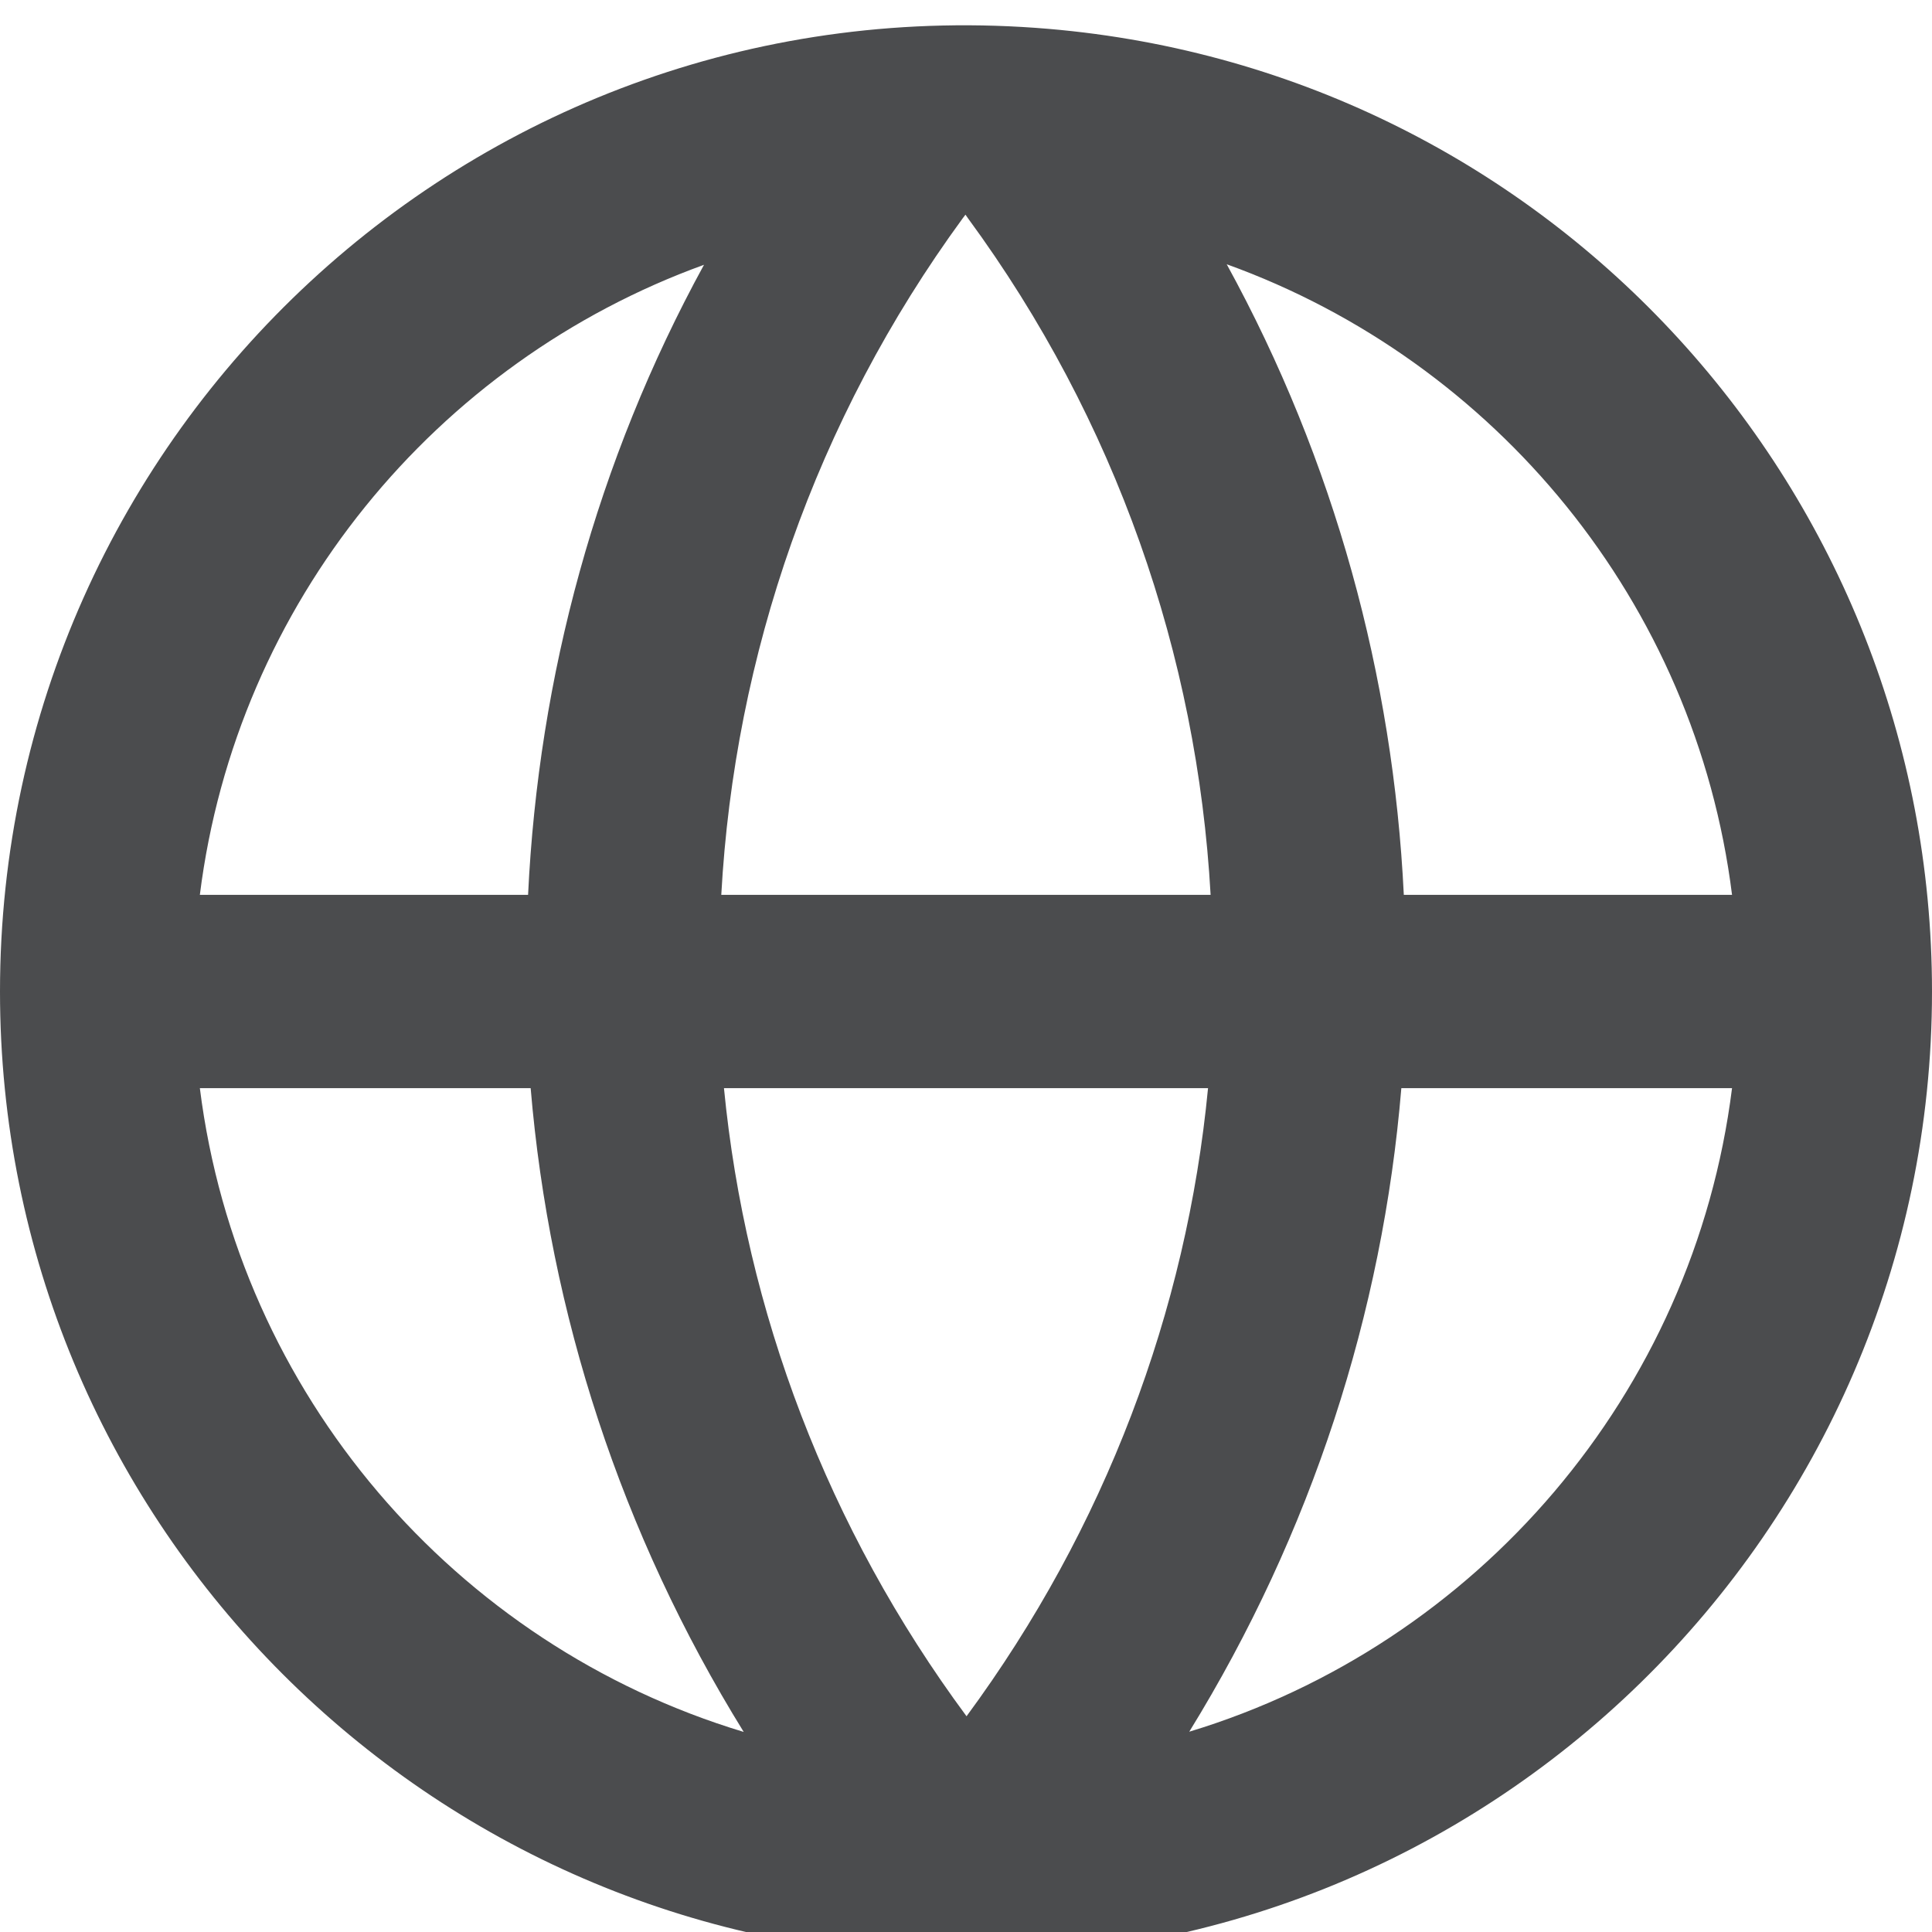
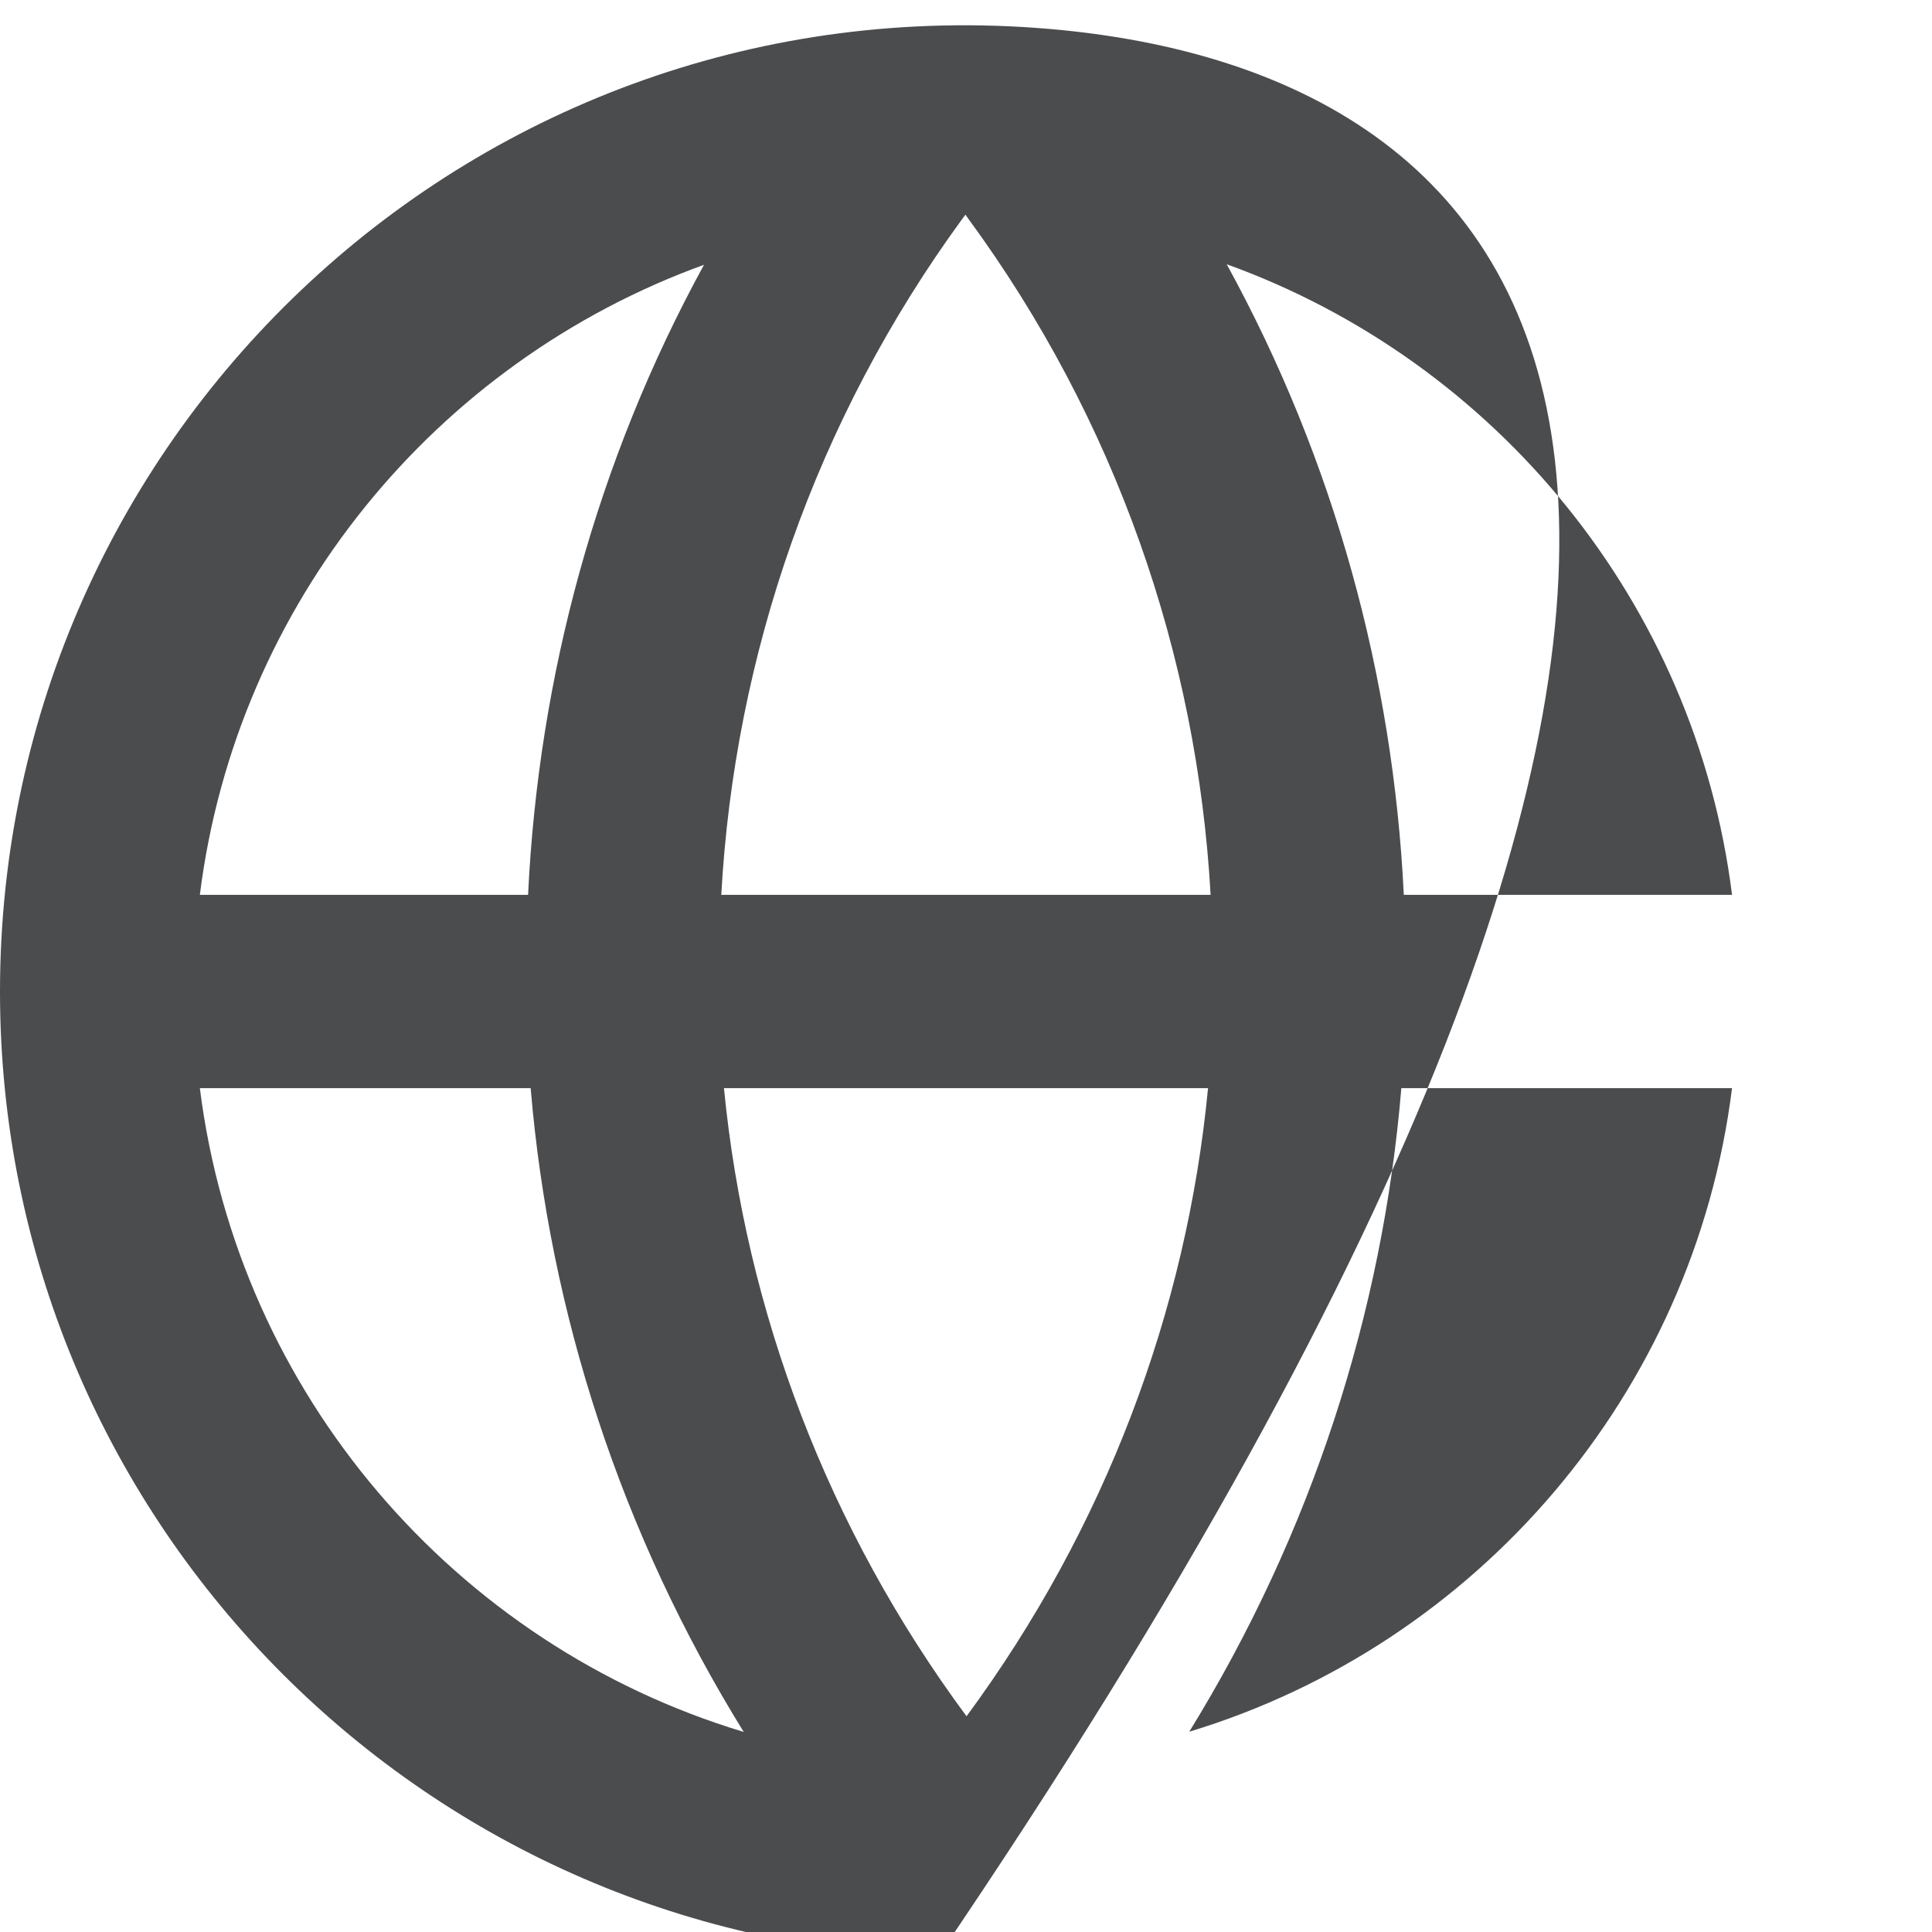
<svg xmlns="http://www.w3.org/2000/svg" fill="none" viewBox="0 0 18 18" height="18" width="18">
-   <path fill="#4B4C4E" d="M11.08 16.134C12.219 14.286 12.882 12.232 13.056 10.138H16.137C15.78 12.986 13.76 15.322 11.08 16.134ZM9.005 15.99C7.708 14.237 6.947 12.213 6.745 10.138H11.255C11.056 12.212 10.298 14.236 9.005 15.99ZM1.862 10.138H4.944C5.12 12.232 5.786 14.289 6.929 16.136C4.244 15.327 2.22 12.99 1.862 10.138ZM6.559 2.467C5.558 4.297 5.017 6.306 4.92 8.337H1.862C2.203 5.618 4.061 3.372 6.559 2.467ZM8.97 2.033C8.978 2.022 8.986 2.011 8.995 2C9.003 2.011 9.01 2.022 9.018 2.033C10.399 3.914 11.154 6.108 11.279 8.337H6.72C6.843 6.109 7.593 3.916 8.97 2.033ZM16.137 8.337H13.079C12.98 6.305 12.434 4.294 11.429 2.462C13.934 3.366 15.796 5.614 16.137 8.337ZM9.77 0.269C4.448 -0.183 0 4.014 0 9.238C0 14.13 3.901 18.094 8.739 18.231C13.848 18.379 18 14.271 18 9.238C18 4.591 14.461 0.67 9.77 0.269Z" clip-rule="evenodd" fill-rule="evenodd" />
+   <path fill="#4B4C4E" d="M11.08 16.134C12.219 14.286 12.882 12.232 13.056 10.138H16.137C15.78 12.986 13.76 15.322 11.08 16.134ZM9.005 15.99C7.708 14.237 6.947 12.213 6.745 10.138H11.255C11.056 12.212 10.298 14.236 9.005 15.99ZM1.862 10.138H4.944C5.12 12.232 5.786 14.289 6.929 16.136C4.244 15.327 2.22 12.99 1.862 10.138ZM6.559 2.467C5.558 4.297 5.017 6.306 4.92 8.337H1.862C2.203 5.618 4.061 3.372 6.559 2.467ZM8.97 2.033C8.978 2.022 8.986 2.011 8.995 2C9.003 2.011 9.01 2.022 9.018 2.033C10.399 3.914 11.154 6.108 11.279 8.337H6.72C6.843 6.109 7.593 3.916 8.97 2.033ZM16.137 8.337H13.079C12.98 6.305 12.434 4.294 11.429 2.462C13.934 3.366 15.796 5.614 16.137 8.337ZM9.77 0.269C4.448 -0.183 0 4.014 0 9.238C0 14.13 3.901 18.094 8.739 18.231C18 4.591 14.461 0.67 9.77 0.269Z" clip-rule="evenodd" fill-rule="evenodd" />
</svg>